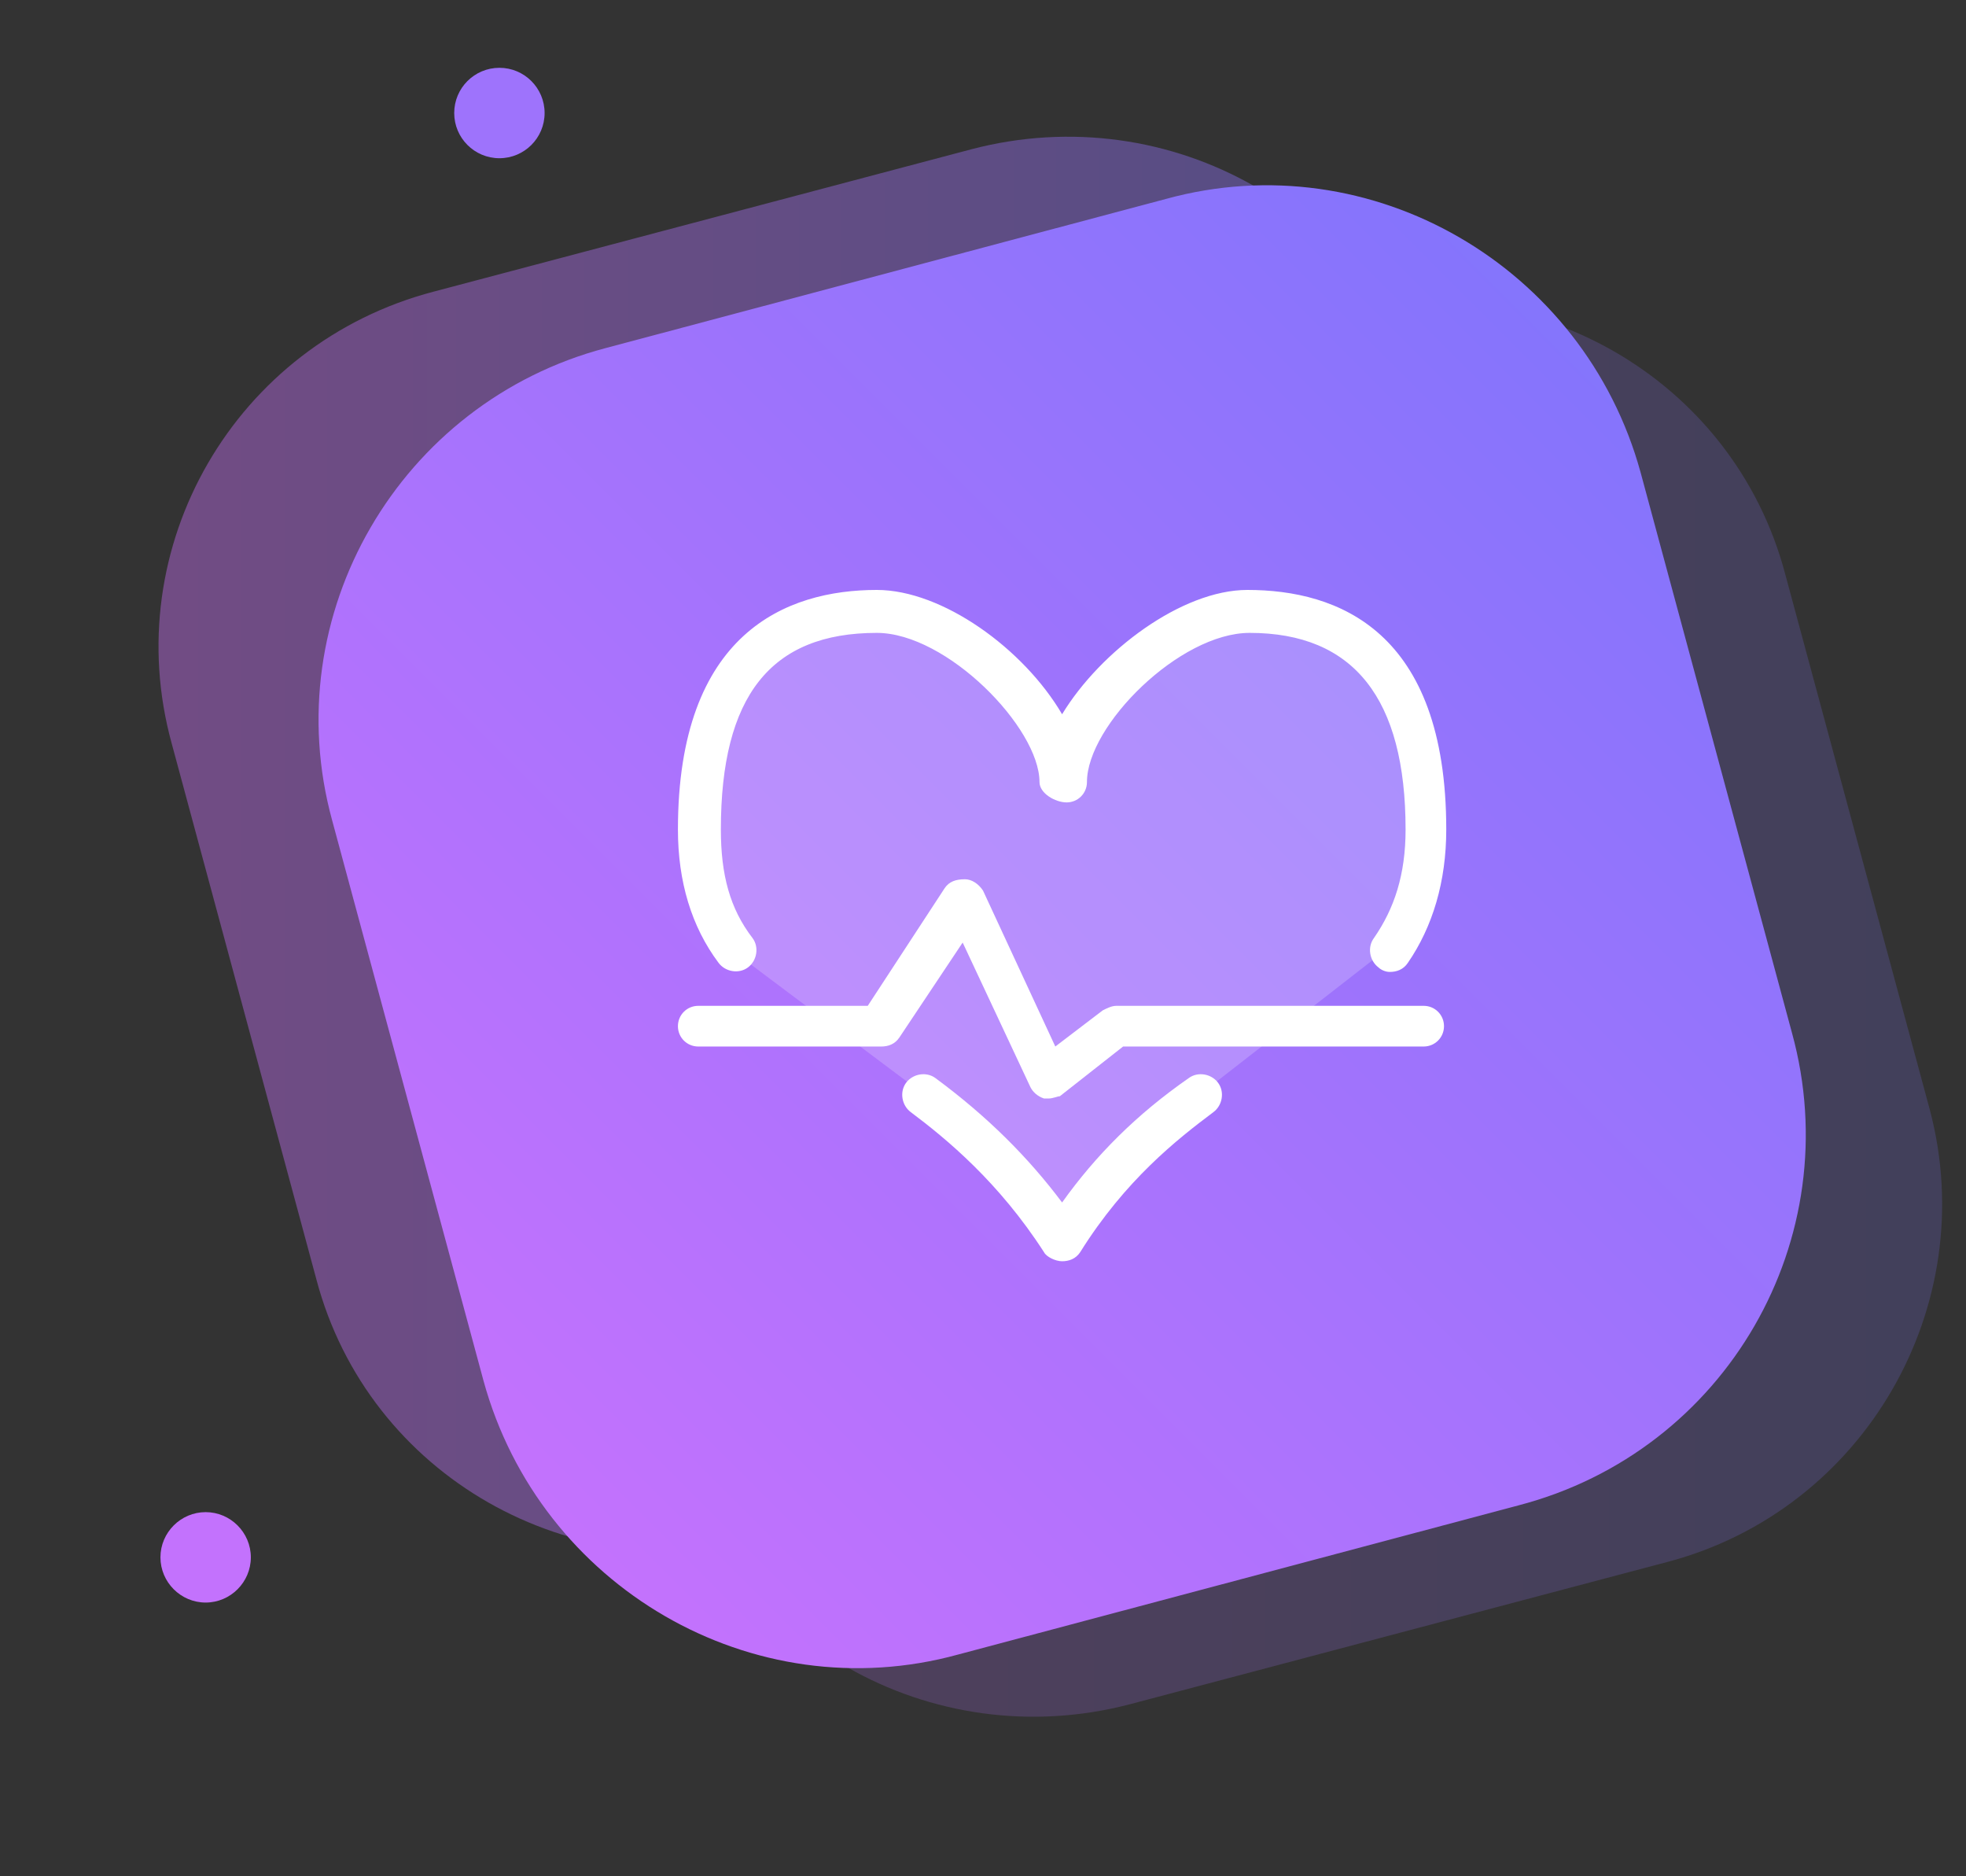
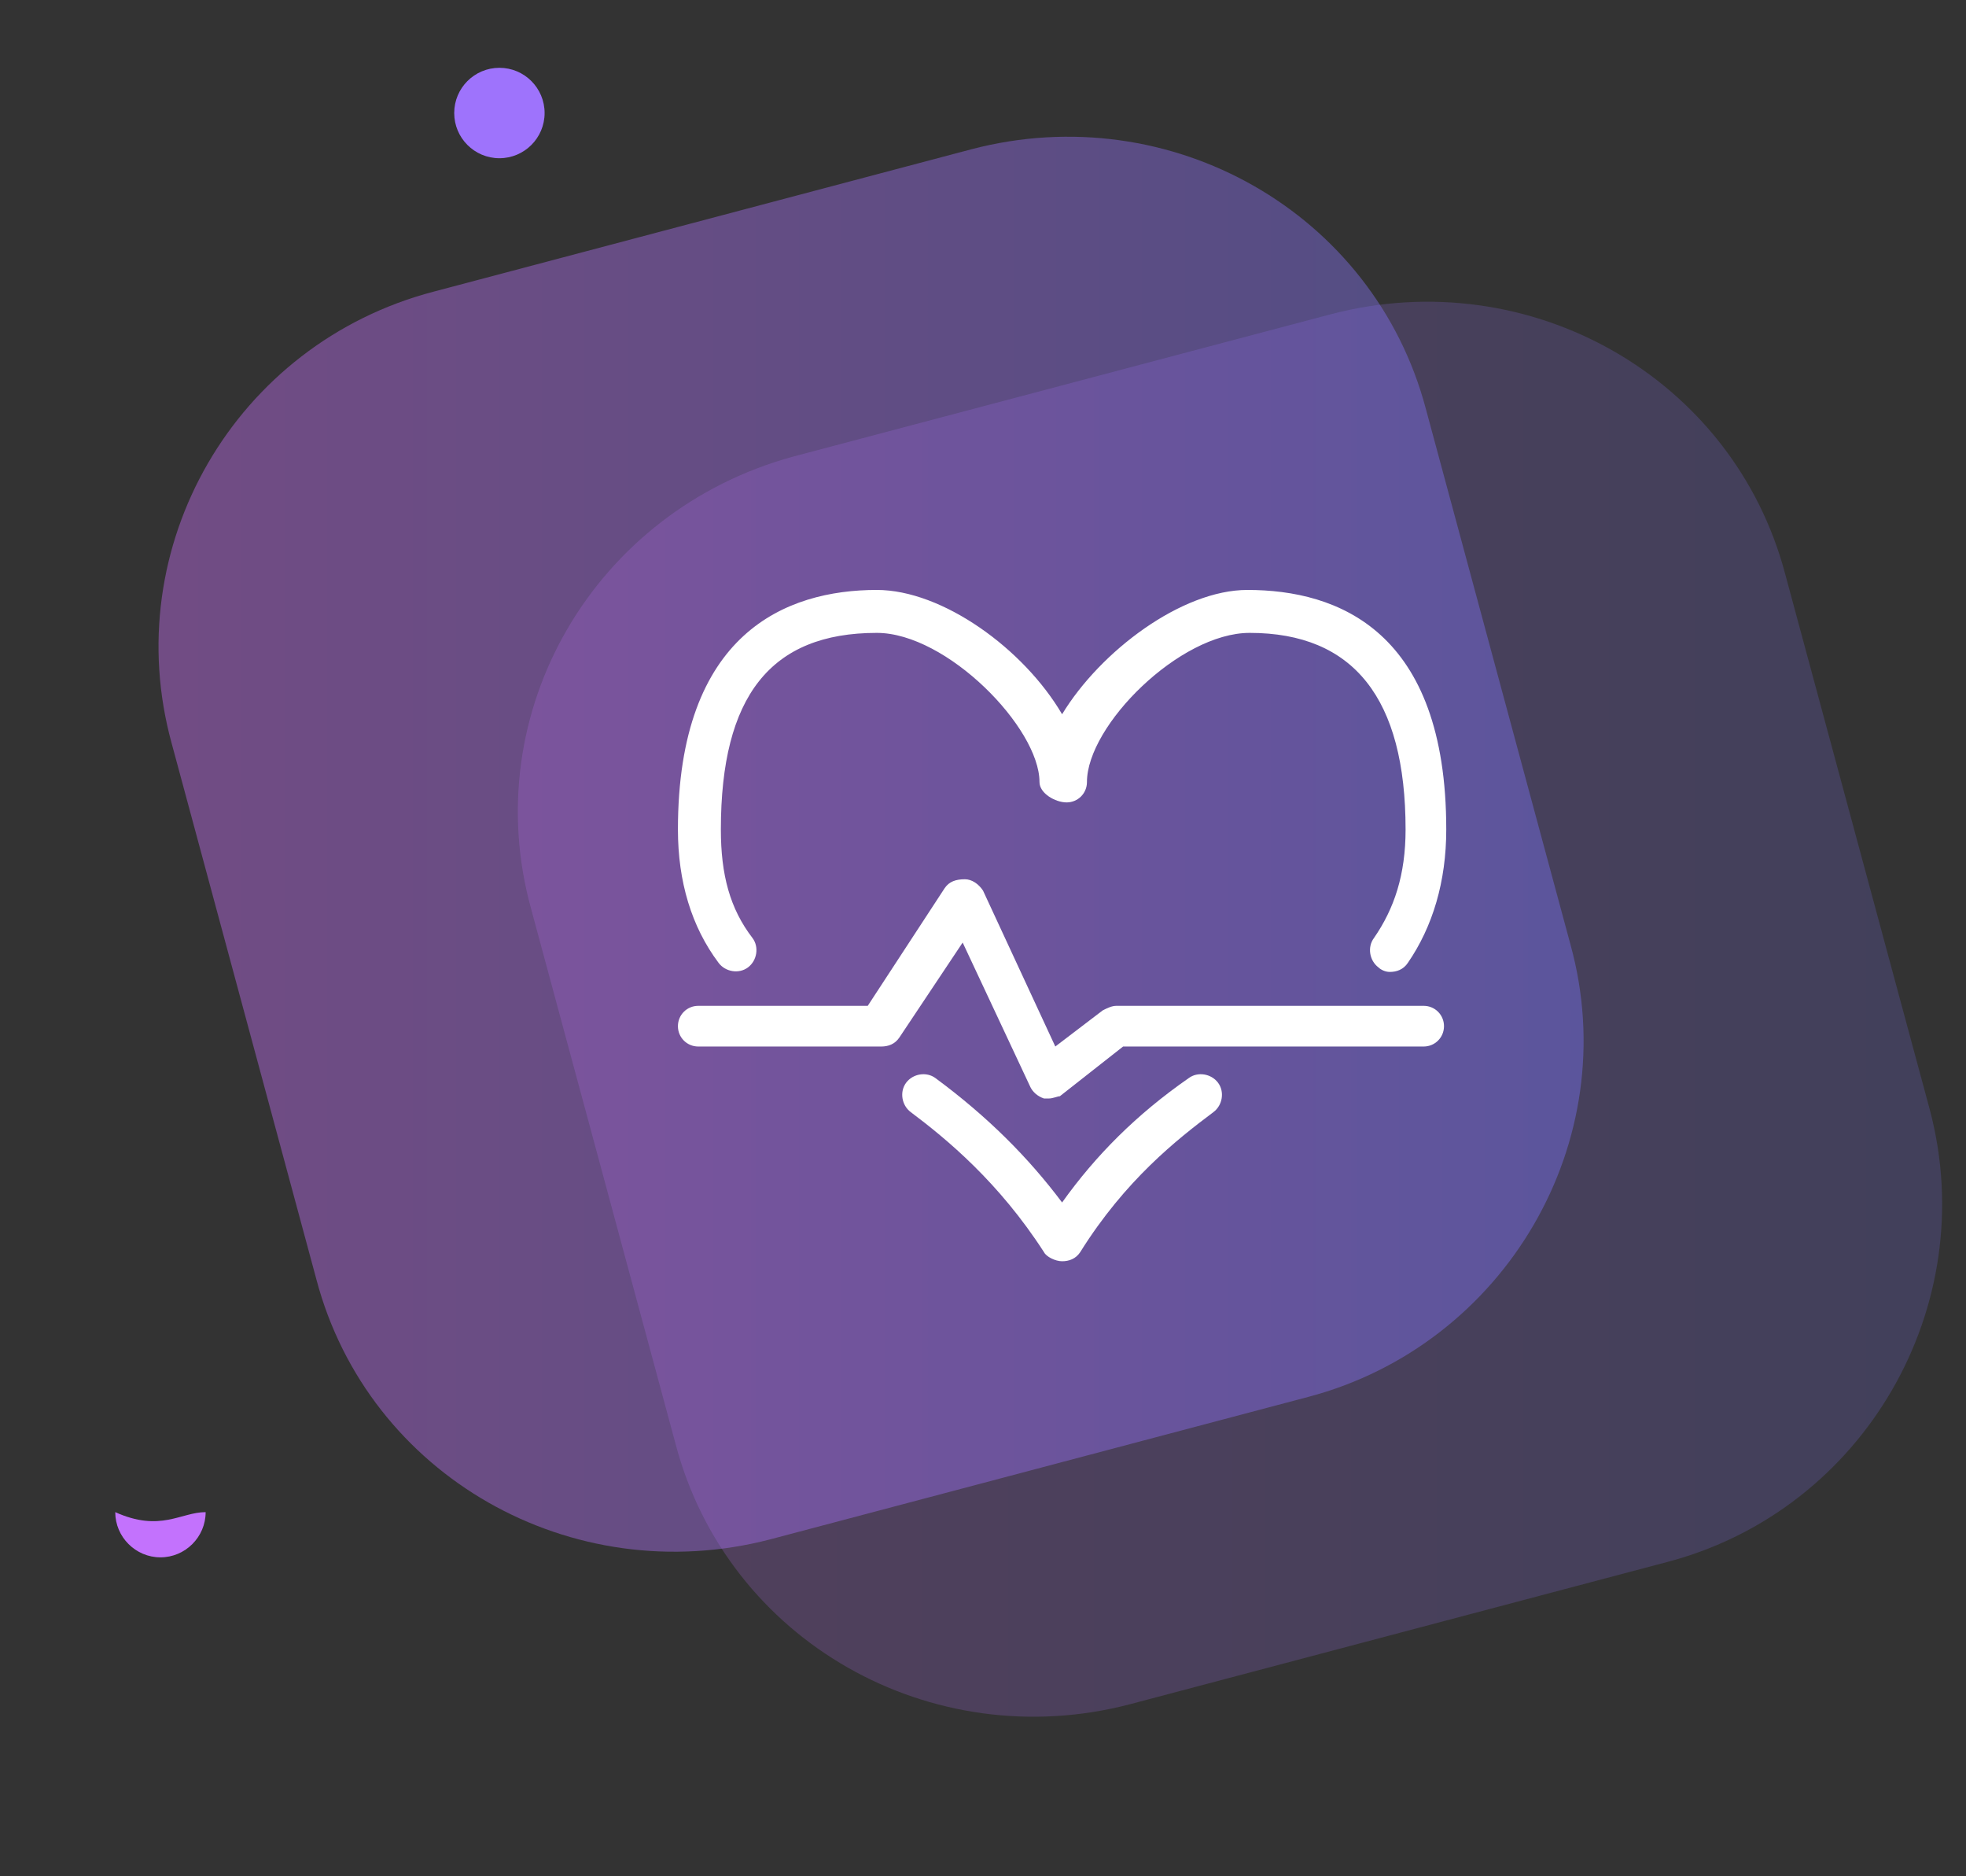
<svg xmlns="http://www.w3.org/2000/svg" version="1.1" id="Layer_1" x="0px" y="0px" viewBox="0 0 87 83" style="enable-background:new 0 0 87 83;" xml:space="preserve">
  <rect x="0" y="0" width="87" height="83" fill="#333333" stroke="none" />
  <style type="text/css">
	.st0{opacity:0.2;fill-rule:evenodd;clip-rule:evenodd;fill:url(#SVGID_1_);}
	.st1{opacity:0.4;fill-rule:evenodd;clip-rule:evenodd;fill:url(#SVGID_2_);}
	.st2{fill-rule:evenodd;clip-rule:evenodd;fill:url(#SVGID_3_);}
	.st3{fill-rule:evenodd;clip-rule:evenodd;fill:#9E73FC;}
	.st4{fill-rule:evenodd;clip-rule:evenodd;fill:#C372FD;}
	.st5{fill:#FFFFFF;}
	.st6{opacity:0.2;fill:#FFFFFF;}
</style>
  <g>
    <linearGradient id="SVGID_1_" gradientUnits="userSpaceOnUse" x1="22.901" y1="44.674" x2="85.993" y2="44.674">
      <stop offset="1.241987e-03" style="stop-color:#CE71FD" />
      <stop offset="1" style="stop-color:#7B75FC" />
    </linearGradient>
    <path class="st0" d="M35.1,20.2l23.8-6.3c8.8-2.3,17.8,2.8,20.1,11.5l6.4,23.7c2.3,8.7-2.9,17.7-11.6,20L50,75.4   c-8.8,2.3-17.8-2.8-20.1-11.5l-6.4-23.7C21.1,31.5,26.3,22.6,35.1,20.2z" />
    <linearGradient id="SVGID_2_" gradientUnits="userSpaceOnUse" x1="6.994" y1="37.327" x2="70.086" y2="37.327">
      <stop offset="1.241987e-03" style="stop-color:#CE71FD" />
      <stop offset="1" style="stop-color:#7B75FC" />
    </linearGradient>
    <path class="st1" d="M19.2,12.9L43,6.6c8.8-2.3,17.8,2.8,20.1,11.5l6.4,23.7c2.4,8.7-2.9,17.7-11.6,20l-23.8,6.3   c-8.8,2.3-17.8-2.8-20.1-11.5L7.6,32.9C5.2,24.2,10.4,15.2,19.2,12.9z" />
    <g>
      <g>
        <linearGradient id="SVGID_3_" gradientUnits="userSpaceOnUse" x1="14.114" y1="73.865" x2="78.804" y2="9.175">
          <stop offset="1.241987e-03" style="stop-color:#CE71FD" />
          <stop offset="1" style="stop-color:#7B75FC" />
        </linearGradient>
-         <path class="st2" d="M79.3,45.7l-6.7-24.8c-2.5-9.1-11.9-14.6-21-12.1l-24.8,6.6c-9.1,2.4-14.6,11.8-12.1,20.9l6.7,24.8     c2.5,9.1,11.9,14.6,21,12.1l24.8-6.6C76.4,64.2,81.8,54.8,79.3,45.7z" />
      </g>
    </g>
    <g>
      <g>
        <circle class="st3" cx="22.1" cy="5" r="2" />
      </g>
    </g>
-     <path class="st4" d="M9.1,66.9c1.1,0,2,0.9,2,2c0,1.1-0.9,2-2,2s-2-0.9-2-2C7.1,67.8,8,66.9,9.1,66.9z" />
+     <path class="st4" d="M9.1,66.9c0,1.1-0.9,2-2,2s-2-0.9-2-2C7.1,67.8,8,66.9,9.1,66.9z" />
    <g>
      <path class="st5" d="M46.4,48.6c-0.1,0-0.1,0-0.2,0c-0.3-0.1-0.5-0.3-0.6-0.5l-3-6.4l-2.8,4.2c-0.2,0.3-0.5,0.4-0.8,0.4h-8.1    c-0.5,0-0.9-0.4-0.9-0.9c0-0.5,0.4-0.9,0.9-0.9h7.5l3.4-5.2c0.2-0.3,0.5-0.4,0.9-0.4c0.3,0,0.6,0.2,0.8,0.5l3.2,6.9l2.1-1.6    c0.2-0.1,0.4-0.2,0.6-0.2H63c0.5,0,0.9,0.4,0.9,0.9c0,0.5-0.4,0.9-0.9,0.9H49.7l-2.8,2.2C46.8,48.5,46.6,48.6,46.4,48.6z" />
      <path class="st5" d="M61.5,43c-0.2,0-0.4-0.1-0.5-0.2c-0.4-0.3-0.5-0.9-0.2-1.3c0.9-1.3,1.4-2.8,1.4-4.8c0-5.8-2.3-8.7-6.9-8.7    c-3.1,0-7.2,4.1-7.2,6.6c0,0.5-0.4,0.9-0.9,0.9S46,35.1,46,34.6c0-2.4-4.1-6.6-7.2-6.6c-4.7,0-6.9,2.8-6.9,8.7    c0,2,0.4,3.5,1.4,4.8c0.3,0.4,0.2,1-0.2,1.3c-0.4,0.3-1,0.2-1.3-0.2C30.6,41,30,39,30,36.7c0-8.7,4.8-10.6,8.8-10.6    c2.9,0,6.5,2.6,8.2,5.5c1.7-2.8,5.3-5.5,8.2-5.5c4,0,8.8,1.8,8.8,10.6c0,2.3-0.6,4.3-1.7,5.9C62.1,42.9,61.8,43,61.5,43z" />
      <path class="st5" d="M47,55.8c-0.3,0-0.7-0.2-0.8-0.4c-2-3.1-4.3-5-5.9-6.2c-0.4-0.3-0.5-0.9-0.2-1.3c0.3-0.4,0.9-0.5,1.3-0.2    c2.3,1.7,4.1,3.5,5.6,5.5c1.5-2.1,3.3-3.9,5.6-5.5c0.4-0.3,1-0.2,1.3,0.2c0.3,0.4,0.2,1-0.2,1.3c-1.6,1.2-3.9,3-5.9,6.2    C47.6,55.7,47.3,55.8,47,55.8z" />
    </g>
-     <polygon class="st6" points="33,42.5 41,48.5 45,52.5 47,54.5 53,48.5 62,41.5 63,35.5 62,30.5 58,27.5 54,27.5 51,28.5 48,31.5    47,33.5 44,29.5 39,27.5 35,27.5 32,30.5 31,34.5 31,38.5  " />
  </g>
</svg>